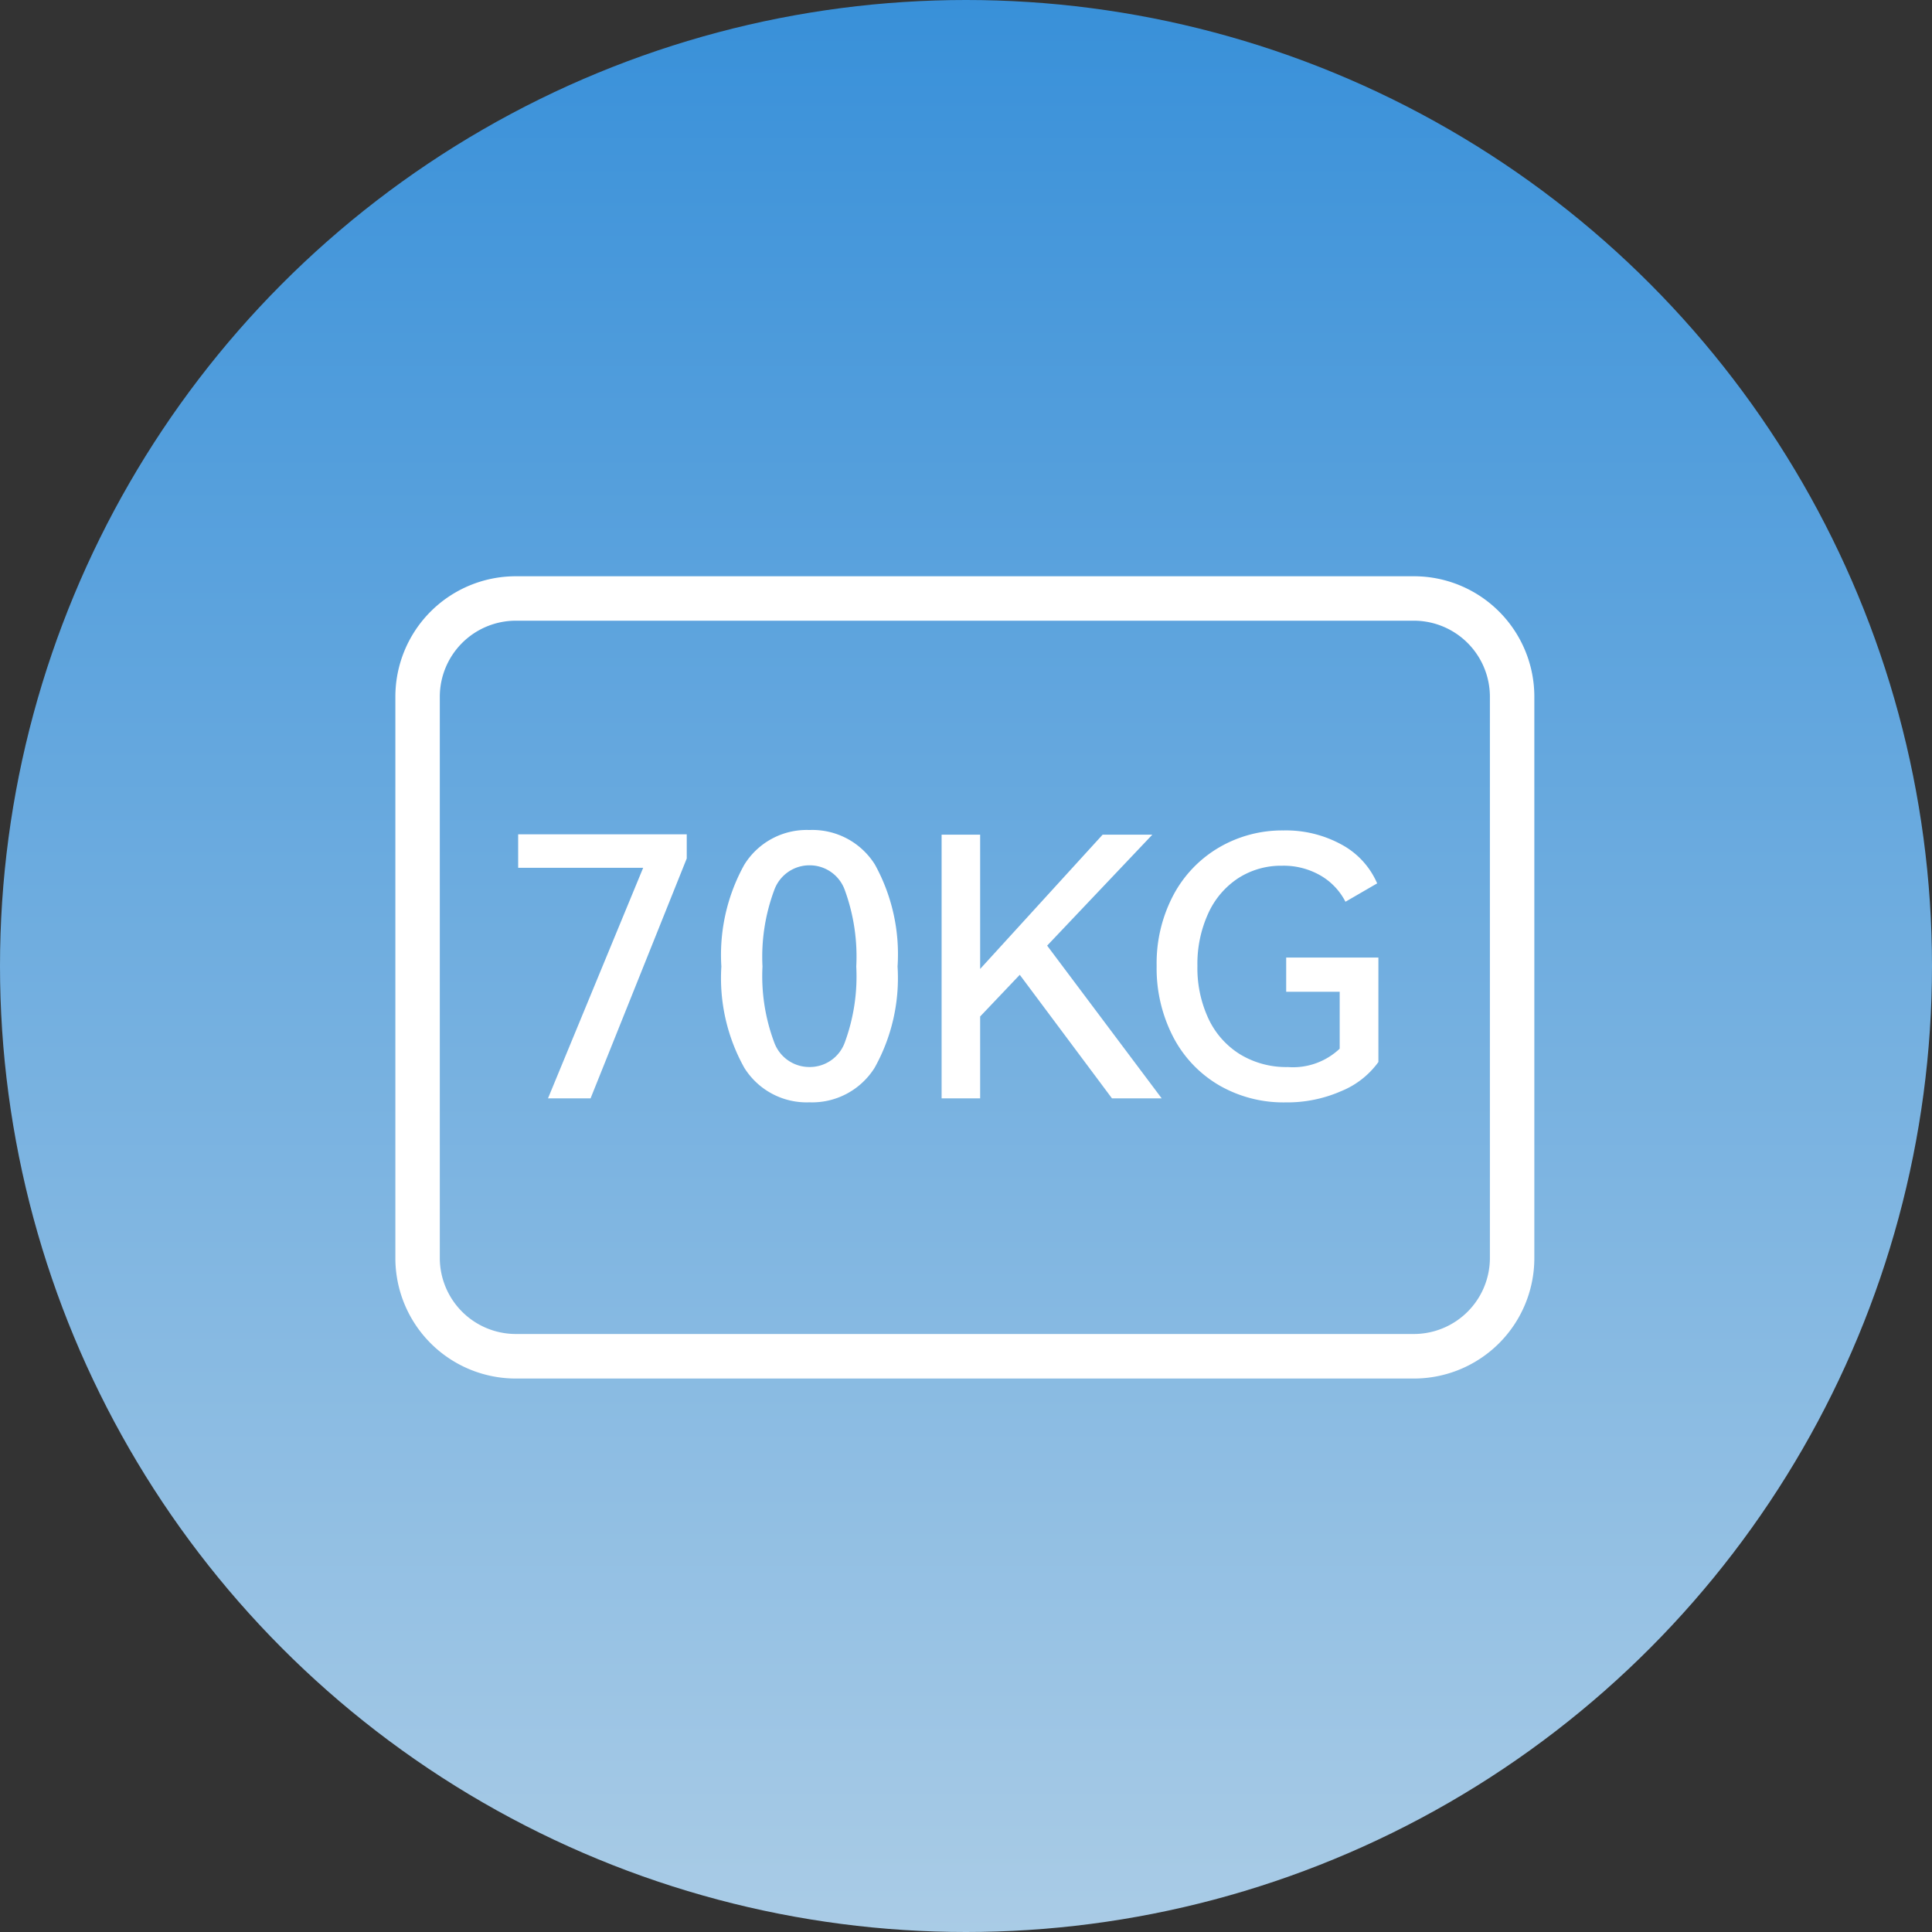
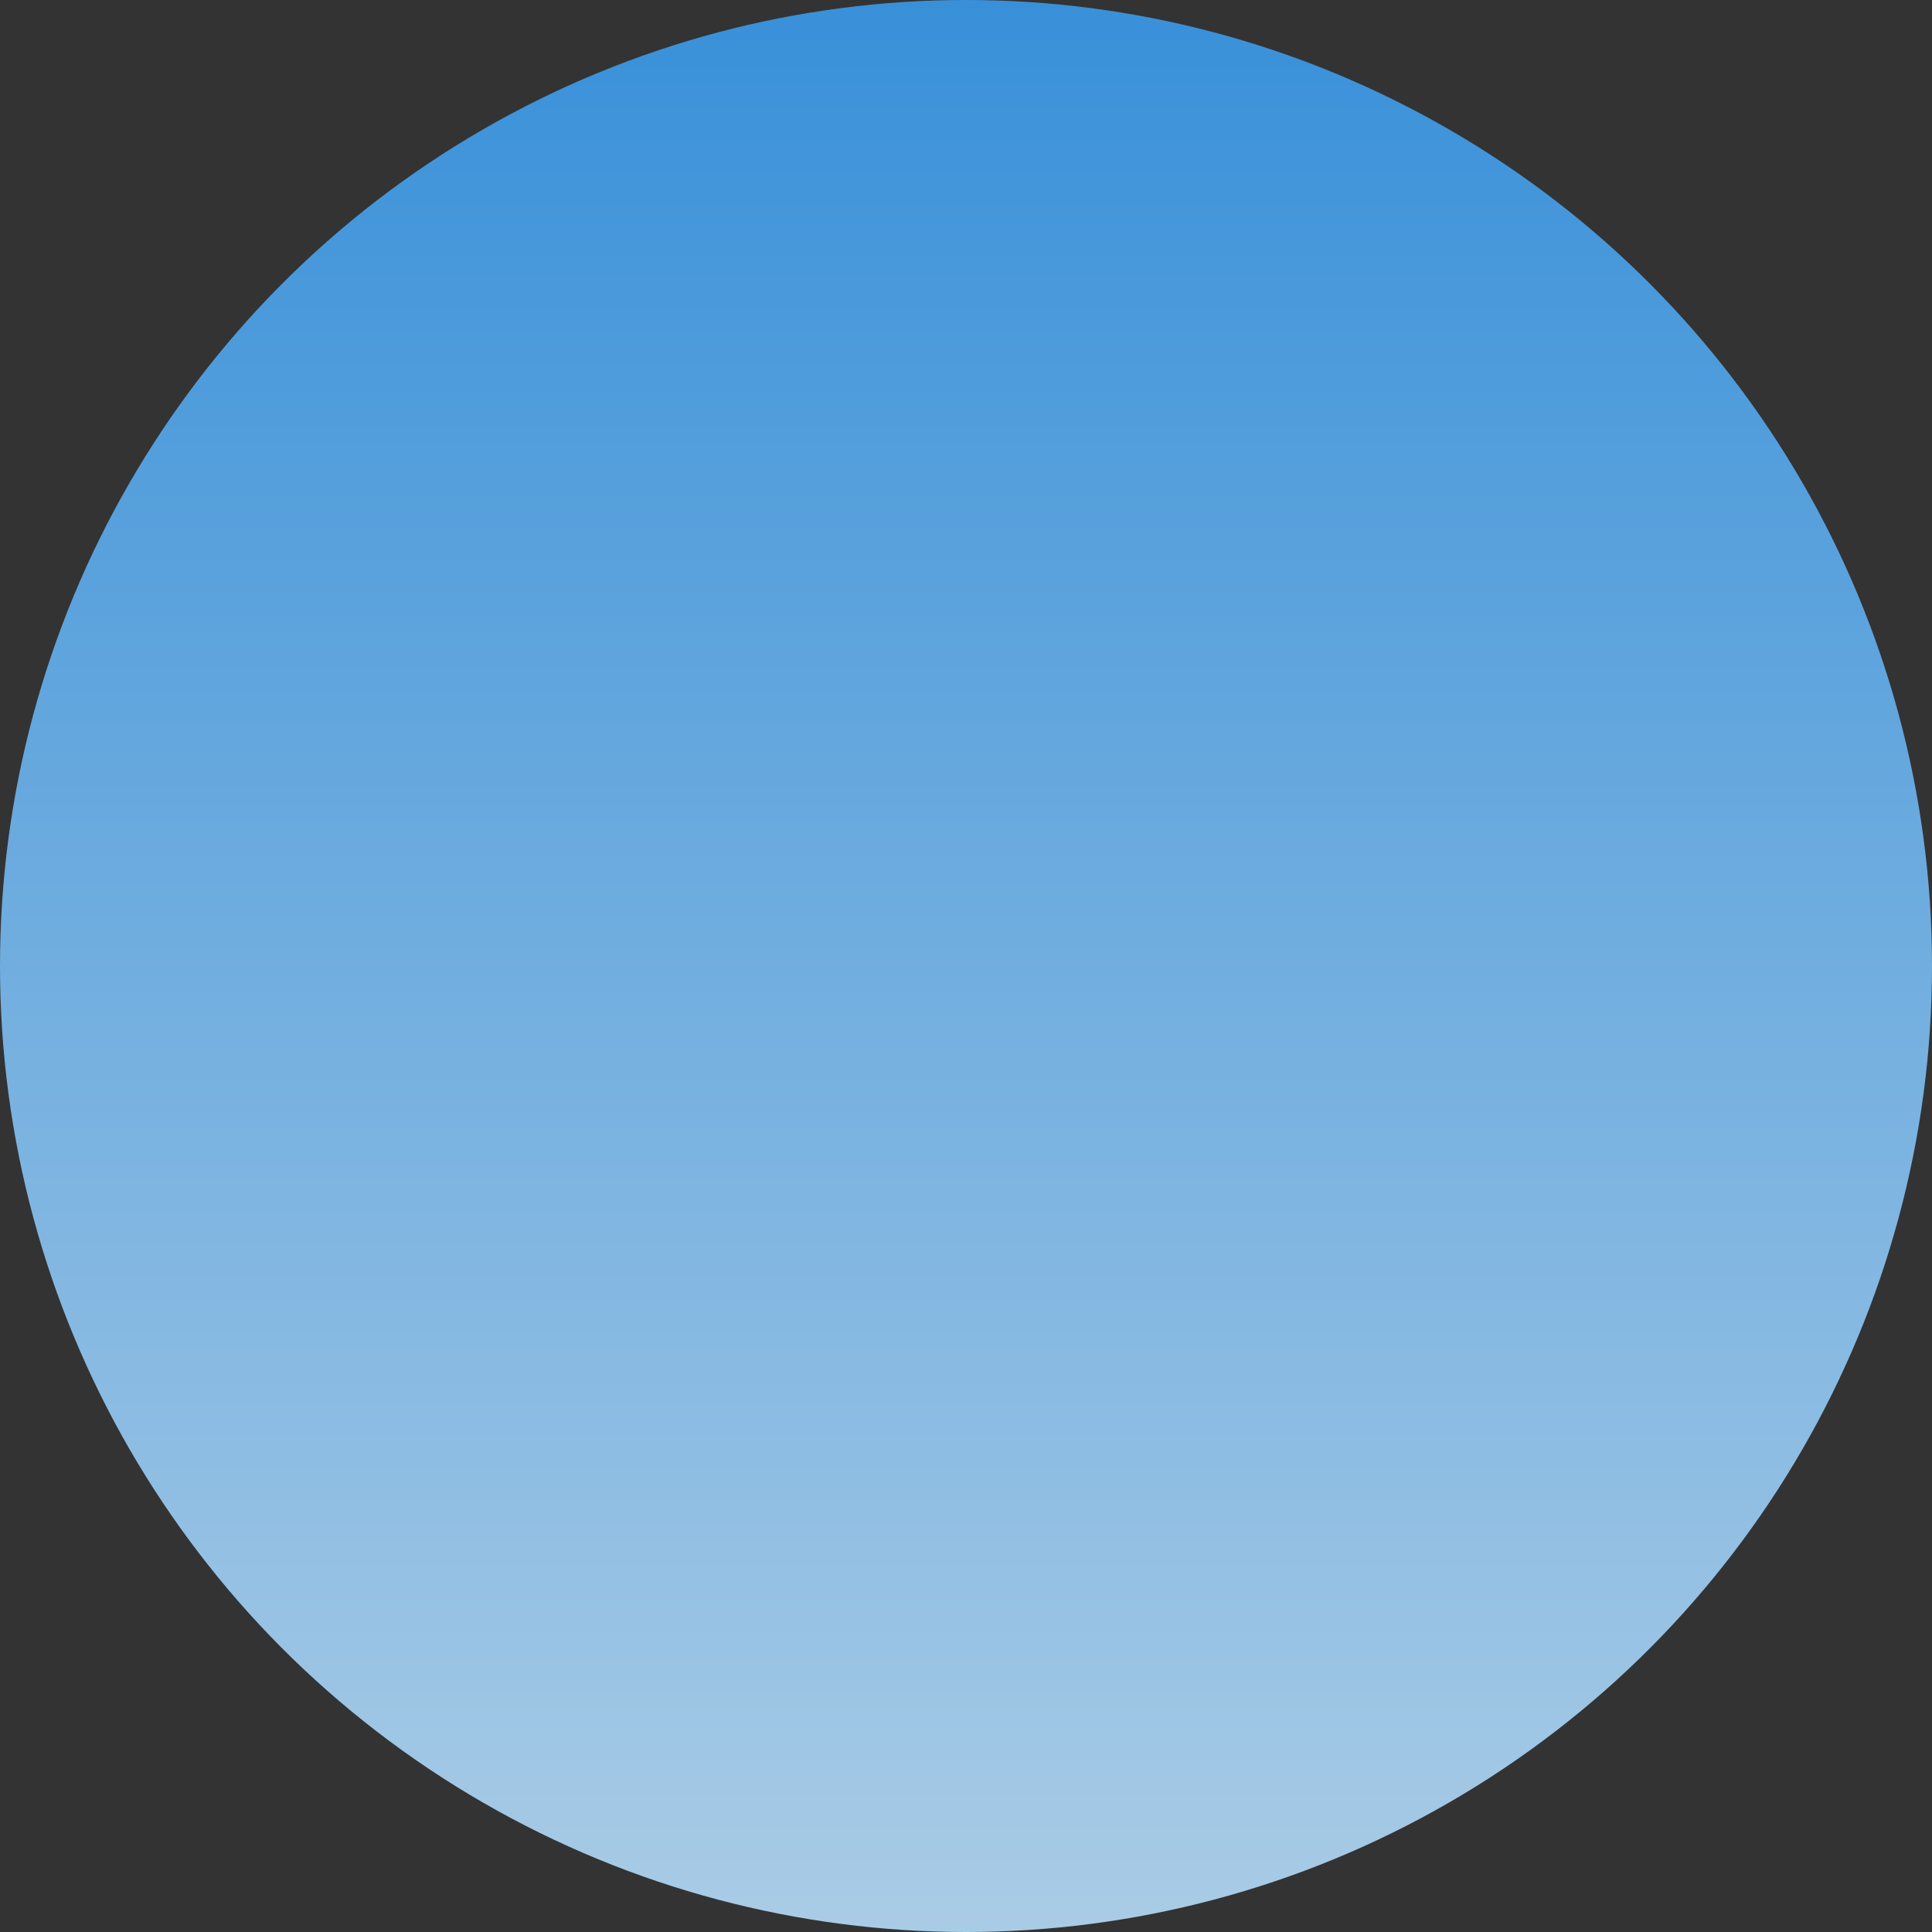
<svg xmlns="http://www.w3.org/2000/svg" width="59" height="59" viewBox="0 0 59 59">
  <rect x="0" y="0" width="59" height="59" fill="#333333" stroke="none" />
  <defs>
    <linearGradient id="linear-gradient" x1="0.5" x2="0.5" y2="1" gradientUnits="objectBoundingBox">
      <stop offset="0" stop-color="#3890d9" />
      <stop offset="1" stop-color="#aacce6" />
    </linearGradient>
  </defs>
  <g id="组_40029" data-name="组 40029" transform="translate(-577.176 -10095.531)">
    <circle id="椭圆_515" data-name="椭圆 515" cx="29.5" cy="29.5" r="29.5" transform="translate(577.176 10095.531)" fill="url(#linear-gradient)" />
-     <path id="矩形_15177" data-name="矩形 15177" d="M3.428.857A2.574,2.574,0,0,0,.857,3.428V20.569a2.574,2.574,0,0,0,2.571,2.571H30.854a2.574,2.574,0,0,0,2.571-2.571V3.428A2.574,2.574,0,0,0,30.854.857H3.428m0-.857H30.854a3.428,3.428,0,0,1,3.428,3.428V20.569A3.428,3.428,0,0,1,30.854,24H3.428A3.428,3.428,0,0,1,0,20.569V3.428A3.428,3.428,0,0,1,3.428,0Z" transform="translate(589.5 10113.379)" fill="#fff" stroke="#fff" stroke-width="0.5" />
-     <path id="路径_2535" data-name="路径 2535" d="M4.422-7.04H.605V-8.063H5.753v.737L2.816,0h-1.3Zm7.769,3.014a5.623,5.623,0,0,1-.7,3.091A2.253,2.253,0,0,1,9.5.121,2.243,2.243,0,0,1,7.51-.935a5.623,5.623,0,0,1-.7-3.091,5.677,5.677,0,0,1,.7-3.108A2.24,2.24,0,0,1,9.5-8.195a2.253,2.253,0,0,1,2,1.056A5.673,5.673,0,0,1,12.191-4.026Zm-4.125,0a5.767,5.767,0,0,0,.352,2.3A1.142,1.142,0,0,0,9.5-.957a1.139,1.139,0,0,0,1.083-.759,5.844,5.844,0,0,0,.347-2.31,5.924,5.924,0,0,0-.347-2.326A1.139,1.139,0,0,0,9.5-7.117a1.142,1.142,0,0,0-1.078.765A5.84,5.84,0,0,0,8.066-4.026Zm8.693-.638L20.257,0H18.739L15.923-3.773,14.713-2.5V0H13.536V-8.052h1.177v4.1l3.74-4.1h1.518Zm7.3,1.408V-4.3h2.816v3.19a2.611,2.611,0,0,1-1.128.886,4.1,4.1,0,0,1-1.71.347A3.926,3.926,0,0,1,22.009-.4a3.661,3.661,0,0,1-1.4-1.474,4.556,4.556,0,0,1-.506-2.172,4.452,4.452,0,0,1,.511-2.161,3.689,3.689,0,0,1,1.4-1.458,3.823,3.823,0,0,1,1.963-.517,3.533,3.533,0,0,1,1.777.434,2.447,2.447,0,0,1,1.083,1.183l-.968.561a1.957,1.957,0,0,0-.759-.8,2.25,2.25,0,0,0-1.177-.3,2.412,2.412,0,0,0-1.337.379,2.533,2.533,0,0,0-.918,1.078,3.7,3.7,0,0,0-.33,1.6,3.656,3.656,0,0,0,.341,1.622,2.553,2.553,0,0,0,.968,1.084,2.718,2.718,0,0,0,1.452.385,2.075,2.075,0,0,0,1.584-.561V-3.256Z" transform="translate(592.395 10129.073)" fill="#fff" />
  </g>
</svg>